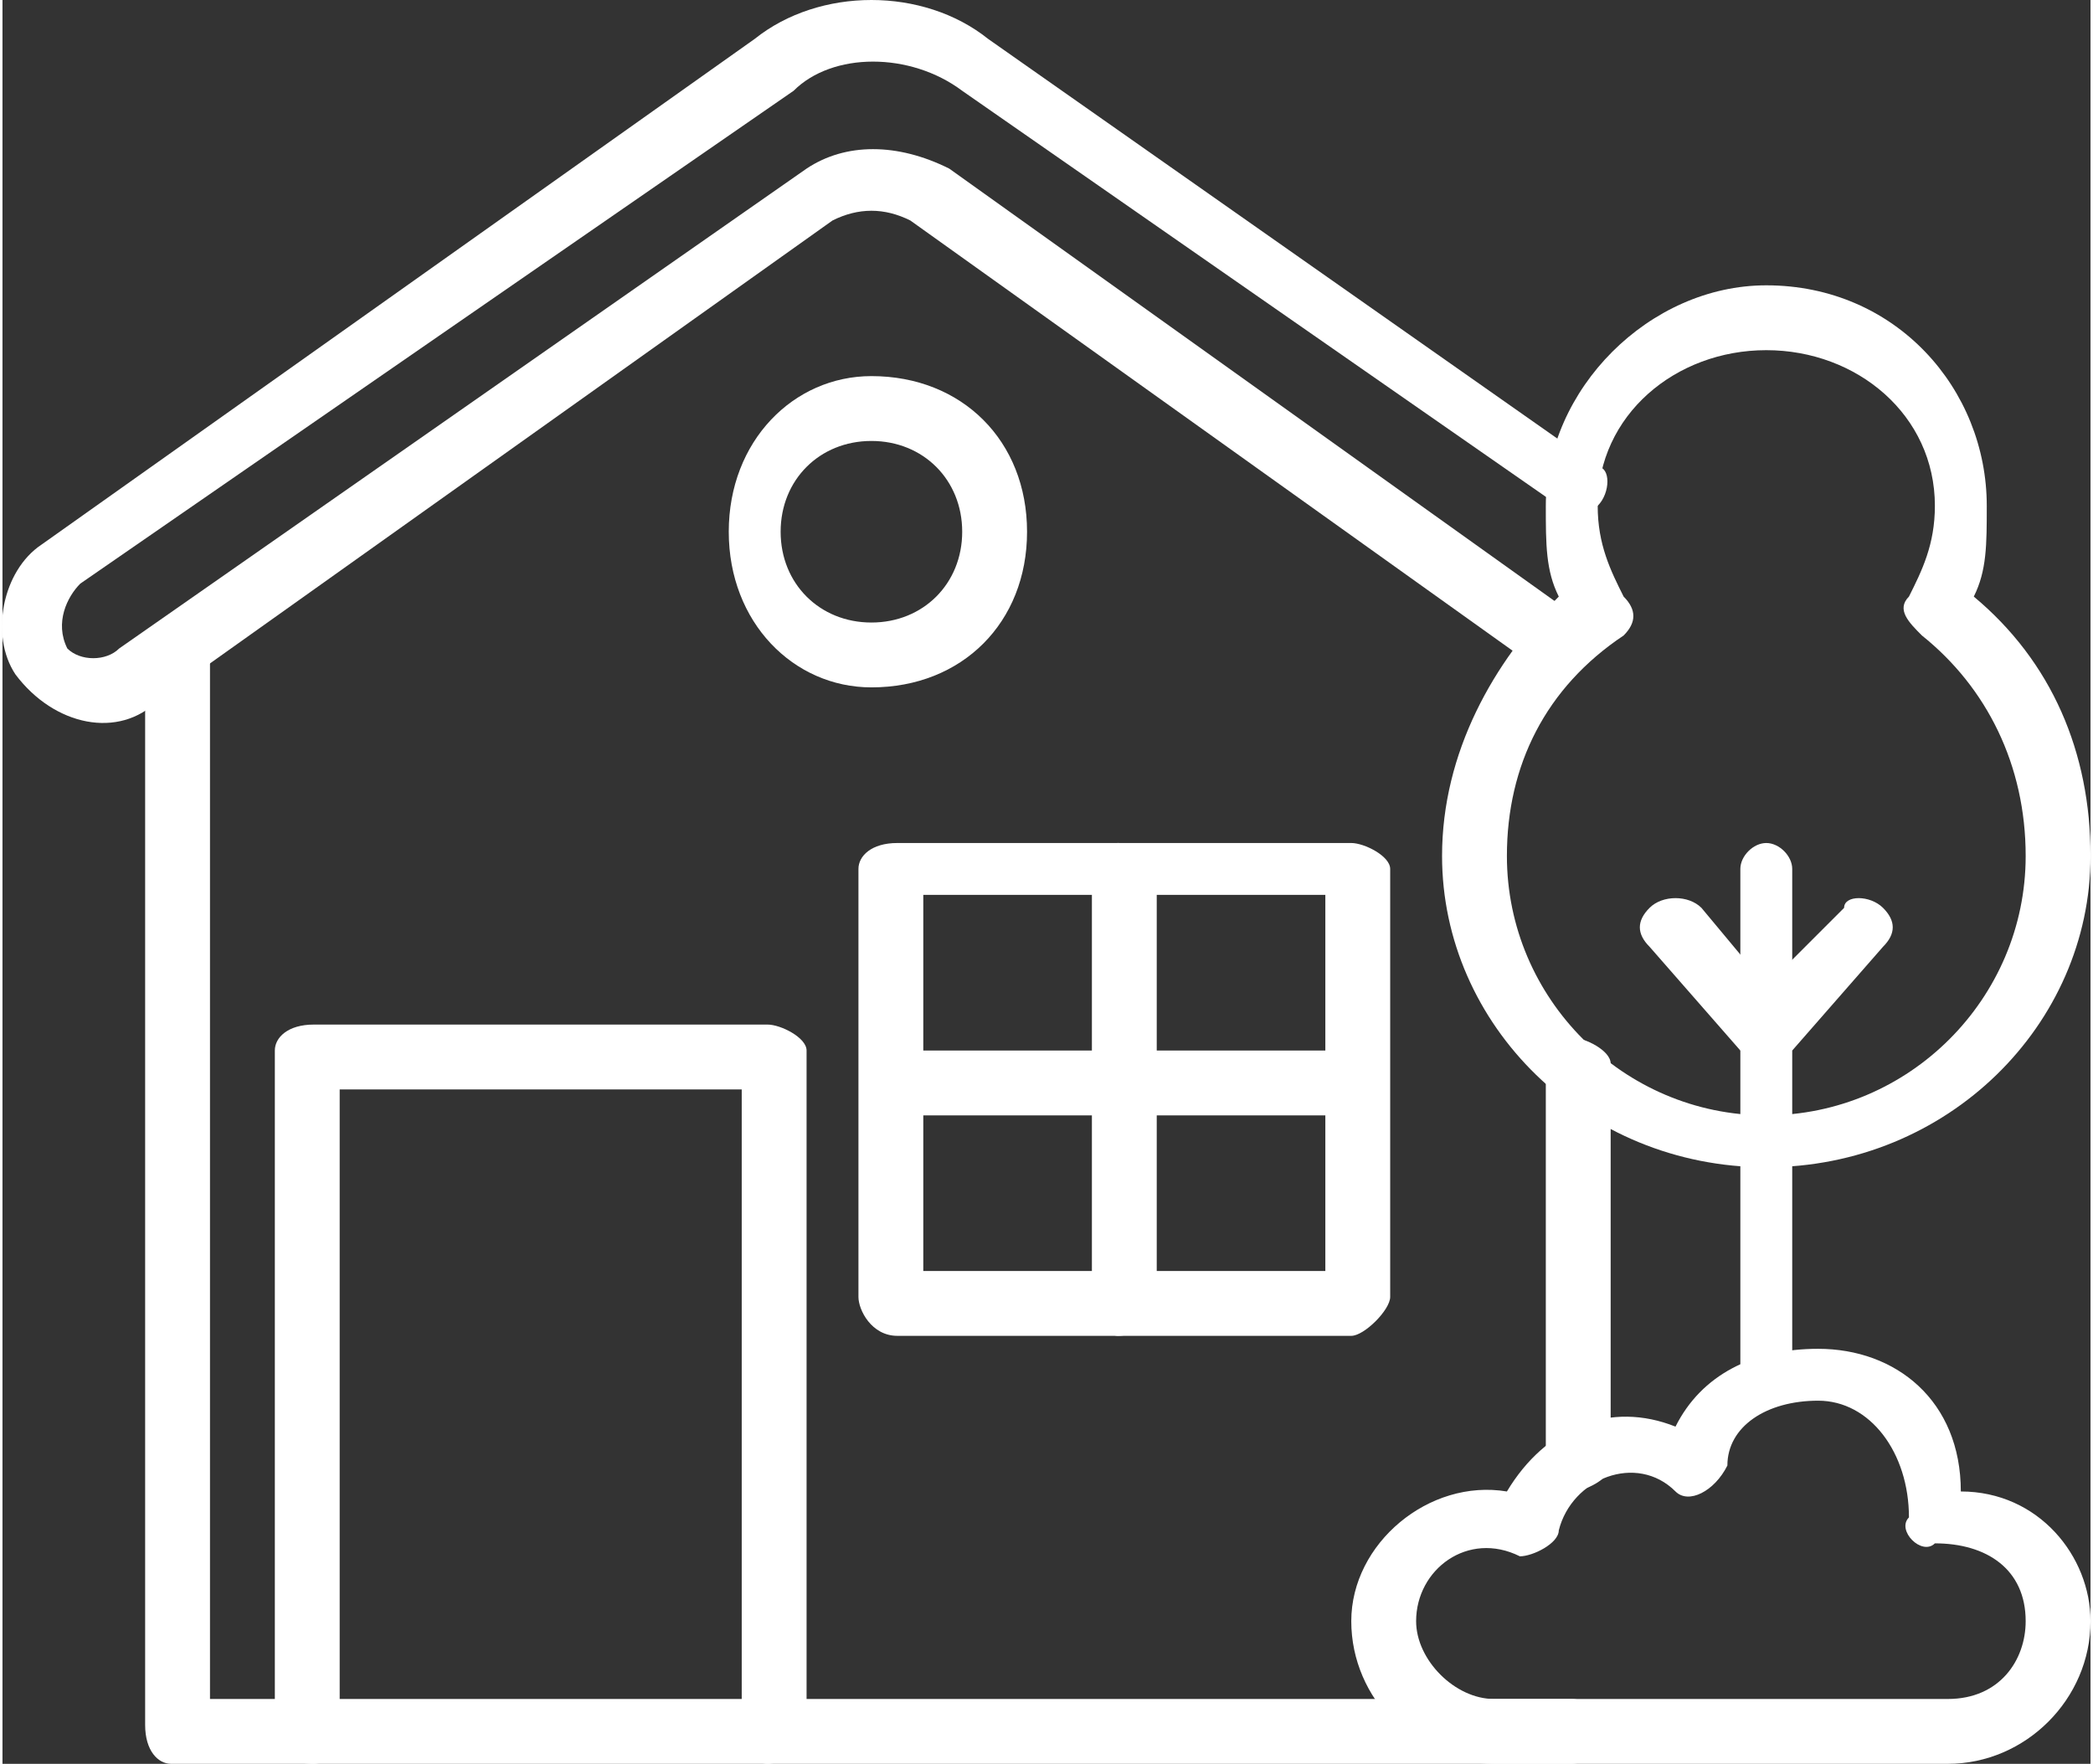
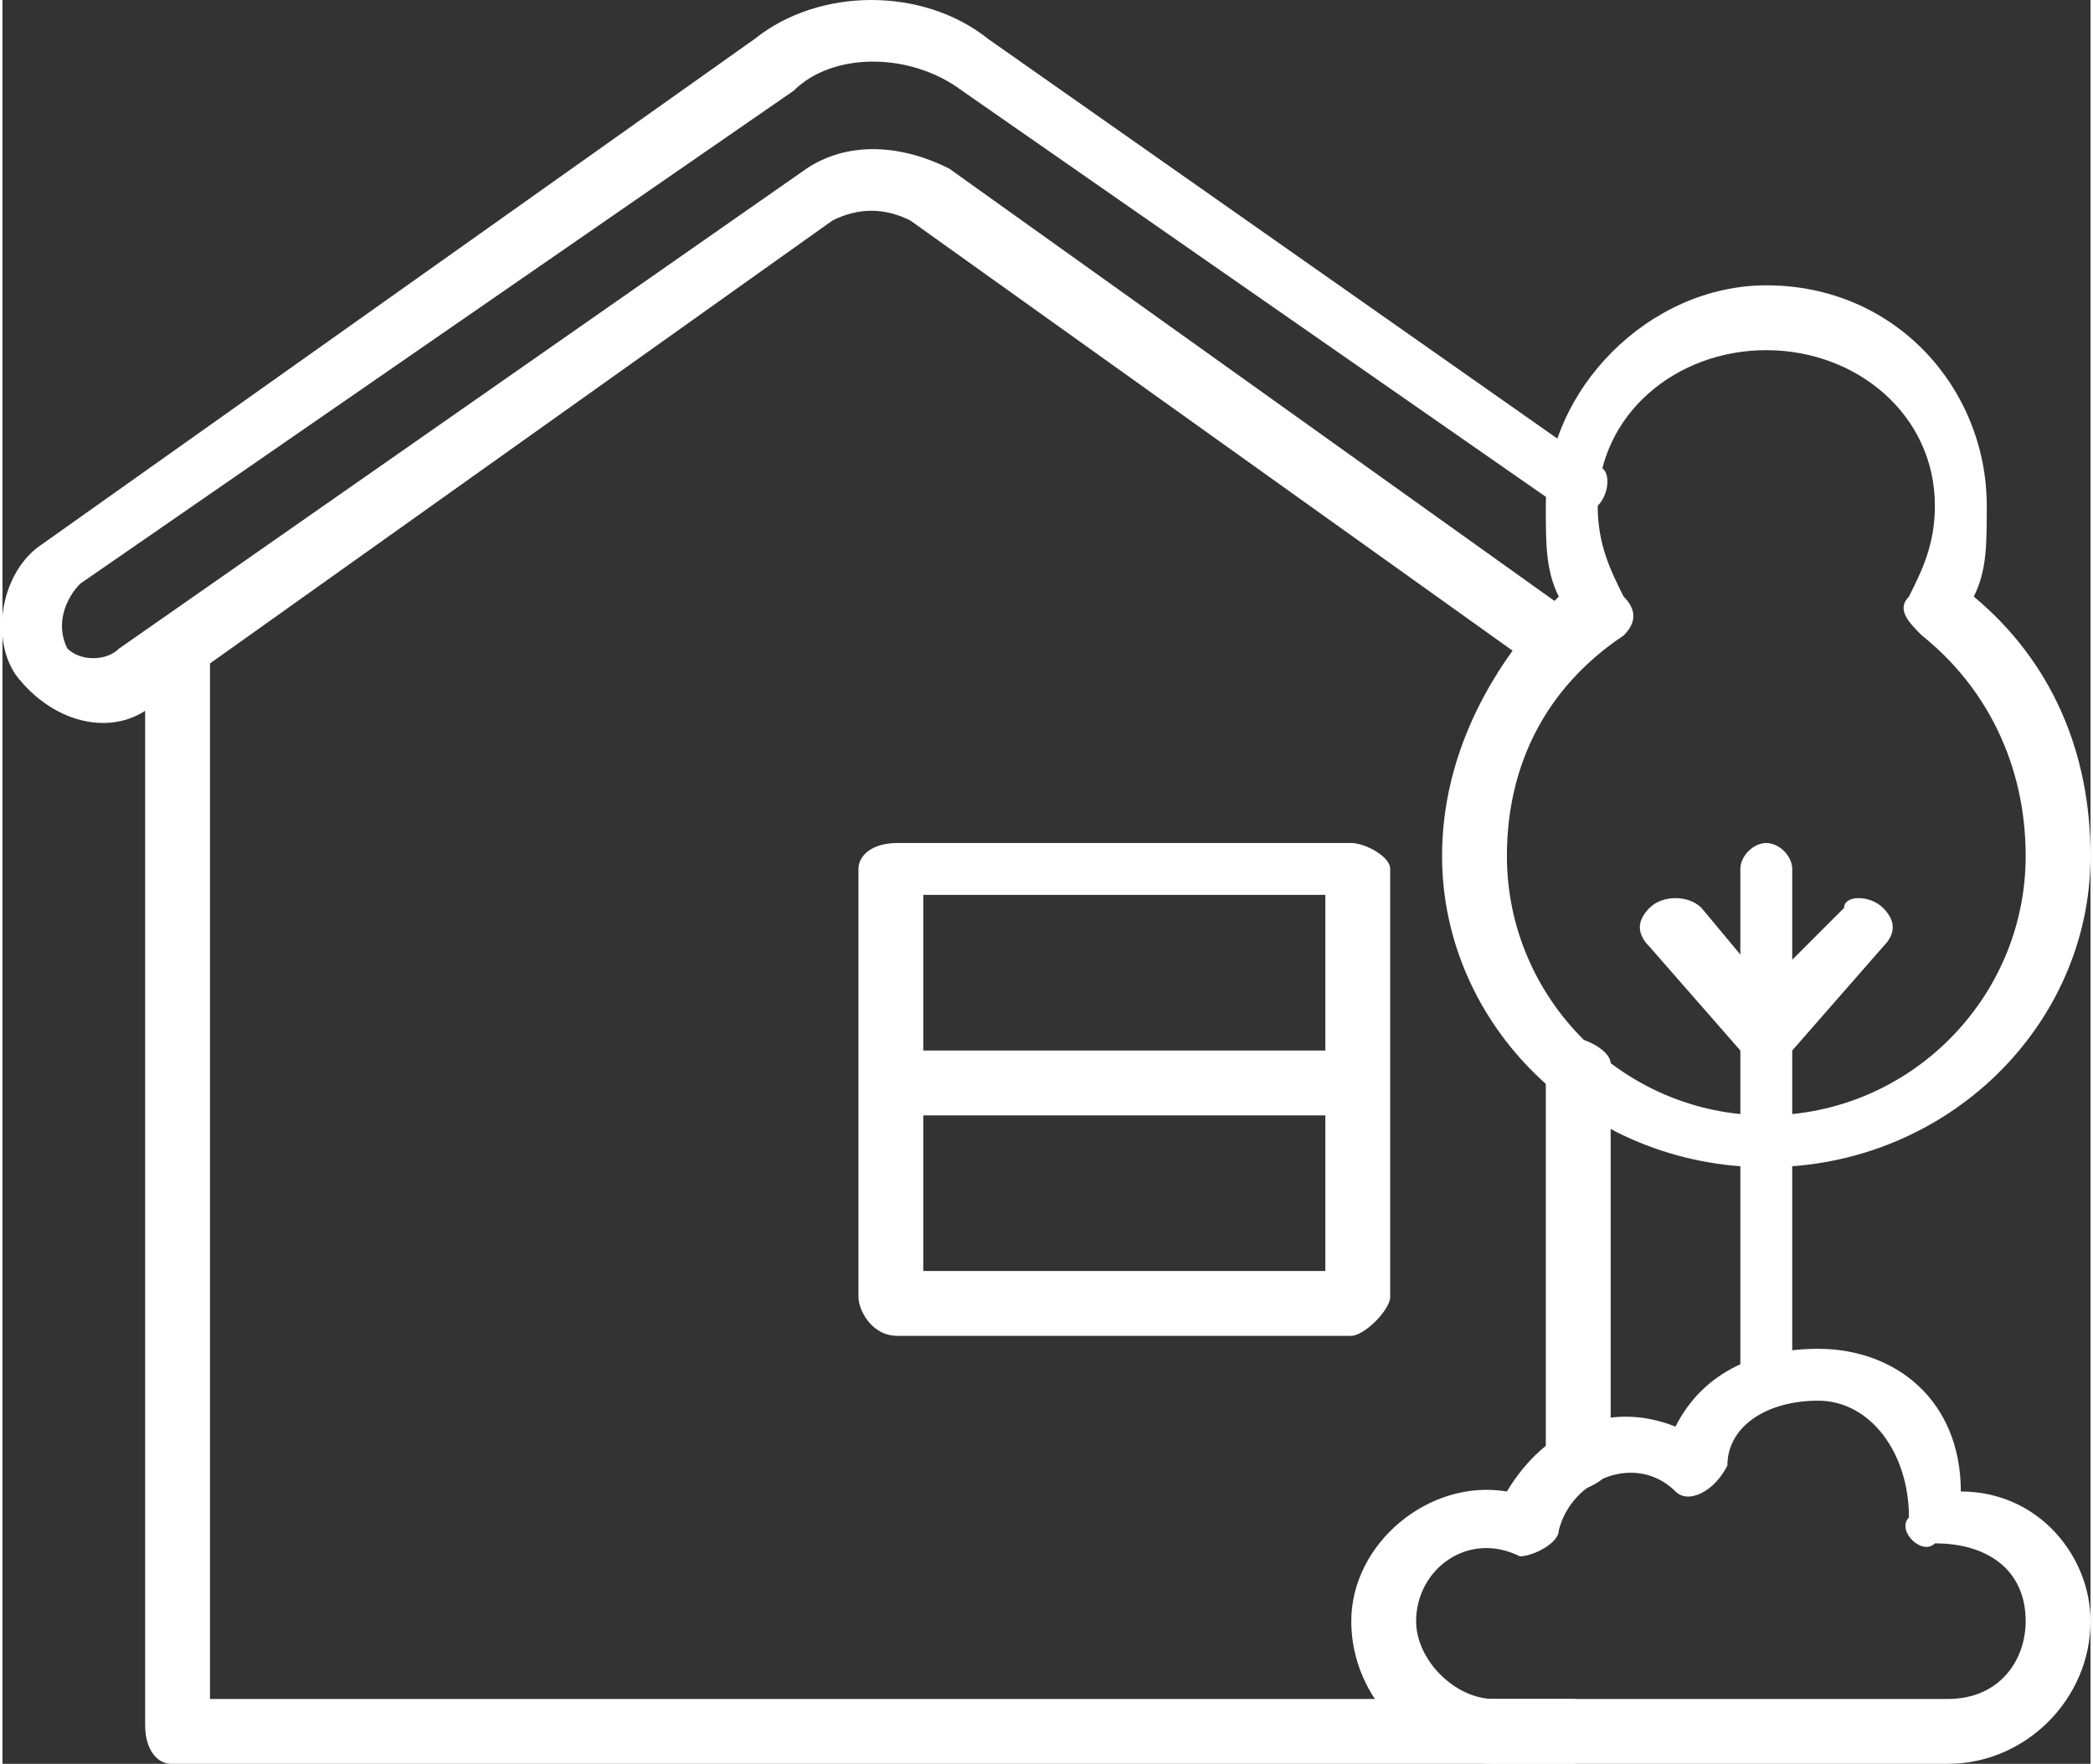
<svg xmlns="http://www.w3.org/2000/svg" xml:space="preserve" width="2664px" height="2245px" version="1.1" style="shape-rendering:geometricPrecision; text-rendering:geometricPrecision; image-rendering:optimizeQuality; fill-rule:evenodd; clip-rule:evenodd" viewBox="0 0 161 136">
  <rect x="0" y="0" width="161" height="136" fill="#333333" stroke="none" />
  <defs>
    <style type="text/css"> .fil0 {fill:white} </style>
  </defs>
  <g id="Layer_x0020_1">
    <g id="_1663218479904">
-       <path class="fil0" d="M59 136c-1,0 -2,-1 -2,-3l0 -49 -31 0 0 49c0,2 -1,3 -2,3 -2,0 -3,-1 -3,-3l0 -52c0,-1 1,-2 3,-2l35 0c1,0 3,1 3,2l0 52c0,2 -2,3 -3,3z" />
      <path class="fil0" d="M1 52c-2,-3 -1,-8 2,-10l55 -39c5,-4 13,-4 18,0l47 33c1,0 1,2 0,3 -1,1 -2,1 -3,0l-46 -32c-4,-3 -10,-3 -13,0l-55 38c-1,1 -2,3 -1,5 1,1 3,1 4,0l53 -37c3,-2 7,-2 11,0l49 35c1,1 1,2 0,3 -1,1 -2,2 -3,1l-49 -35c-2,-1 -4,-1 -6,0l-52 37c-3,3 -8,2 -11,-2z" />
      <path class="fil0" d="M121 115c-1,0 -2,-1 -2,-2l0 -31c0,-1 1,-2 2,-2 1,0 3,1 3,2l0 31c0,1 -2,2 -3,2z" />
      <path class="fil0" d="M121 136l-108 0c-1,0 -2,-1 -2,-3l0 -82c0,-2 1,-3 2,-3 1,0 3,1 3,3l0 80 105 0c1,0 3,1 3,2 0,2 -2,3 -3,3z" />
      <path class="fil0" d="M136 108c-1,0 -2,-1 -2,-2l0 -39c0,-1 1,-2 2,-2 1,0 2,1 2,2l0 39c0,1 -1,2 -2,2z" />
      <path class="fil0" d="M136 90c-14,0 -25,-11 -25,-24 0,-8 4,-15 9,-20 -1,-2 -1,-4 -1,-7 0,-9 8,-17 17,-17 10,0 17,8 17,17 0,3 0,5 -1,7 6,5 9,12 9,20 0,13 -11,24 -25,24zm0 -63c-7,0 -13,5 -13,12 0,3 1,5 2,7 1,1 1,2 0,3 -6,4 -9,10 -9,17 0,11 9,20 20,20 11,0 20,-9 20,-20 0,-7 -3,-13 -8,-17 -1,-1 -2,-2 -1,-3 1,-2 2,-4 2,-7 0,-7 -6,-12 -13,-12z" />
      <path class="fil0" d="M104 103l-35 0c-2,0 -3,-2 -3,-3l0 -33c0,-1 1,-2 3,-2l35 0c1,0 3,1 3,2l0 33c0,1 -2,3 -3,3zm-33 -5l31 0 0 -29 -31 0 0 29z" />
-       <path class="fil0" d="M86 103c-1,0 -2,-2 -2,-3l0 -33c0,-1 1,-2 2,-2 2,0 3,1 3,2l0 33c0,1 -1,3 -3,3z" />
      <path class="fil0" d="M103 86l-33 0c-1,0 -3,-1 -3,-2 0,-2 2,-3 3,-3l33 0c1,0 2,1 2,3 0,1 -1,2 -2,2z" />
-       <path class="fil0" d="M67 53c-6,0 -11,-5 -11,-12 0,-7 5,-12 11,-12 7,0 12,5 12,12 0,7 -5,12 -12,12zm0 -19c-4,0 -7,3 -7,7 0,4 3,7 7,7 4,0 7,-3 7,-7 0,-4 -3,-7 -7,-7z" />
      <path class="fil0" d="M150 136l-35 0c-6,0 -11,-5 -11,-11 0,-6 6,-11 12,-10 3,-5 8,-7 13,-5 2,-4 6,-6 11,-6 6,0 11,4 11,11 6,0 10,5 10,10 0,6 -5,11 -11,11zm-41 -11c0,3 3,6 6,6l35 0c4,0 6,-3 6,-6 0,-4 -3,-6 -7,-6 -1,1 -3,-1 -2,-2 0,-5 -3,-9 -7,-9 -4,0 -7,2 -7,5 -1,2 -3,3 -4,2 -3,-3 -8,-1 -9,3 0,1 -2,2 -3,2 -4,-2 -8,1 -8,5z" />
      <path class="fil0" d="M134 81l-7 -8c-1,-1 -1,-2 0,-3 1,-1 3,-1 4,0l5 6 6 -6c0,-1 2,-1 3,0 1,1 1,2 0,3l-7 8c-1,0 -3,0 -4,0z" />
    </g>
  </g>
</svg>